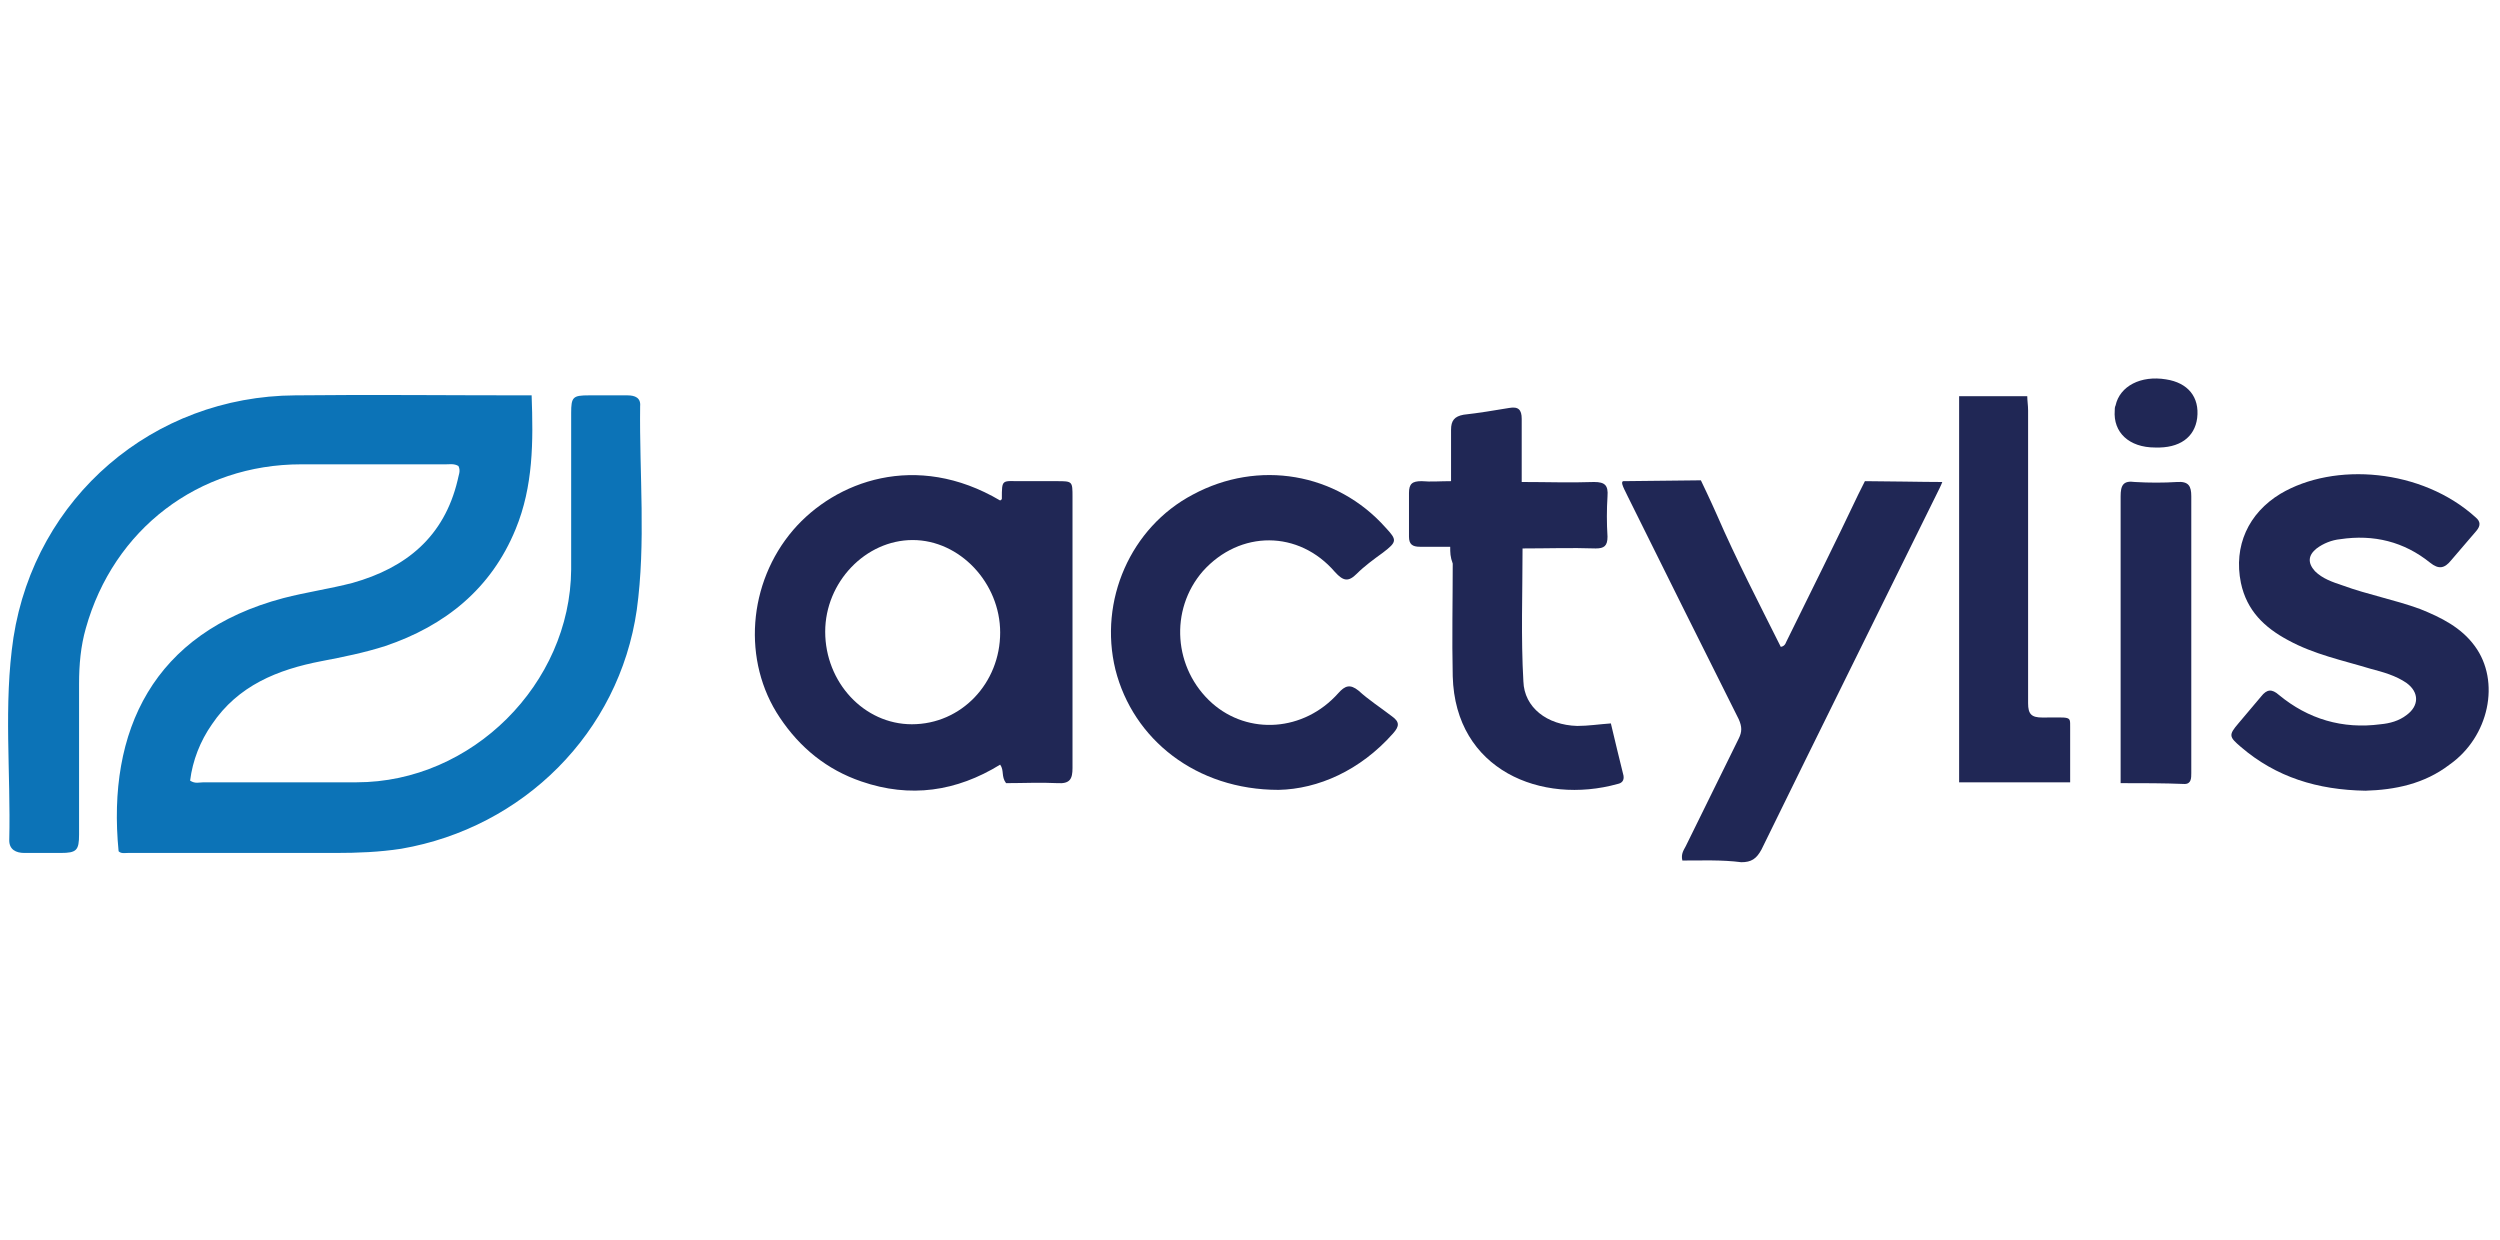
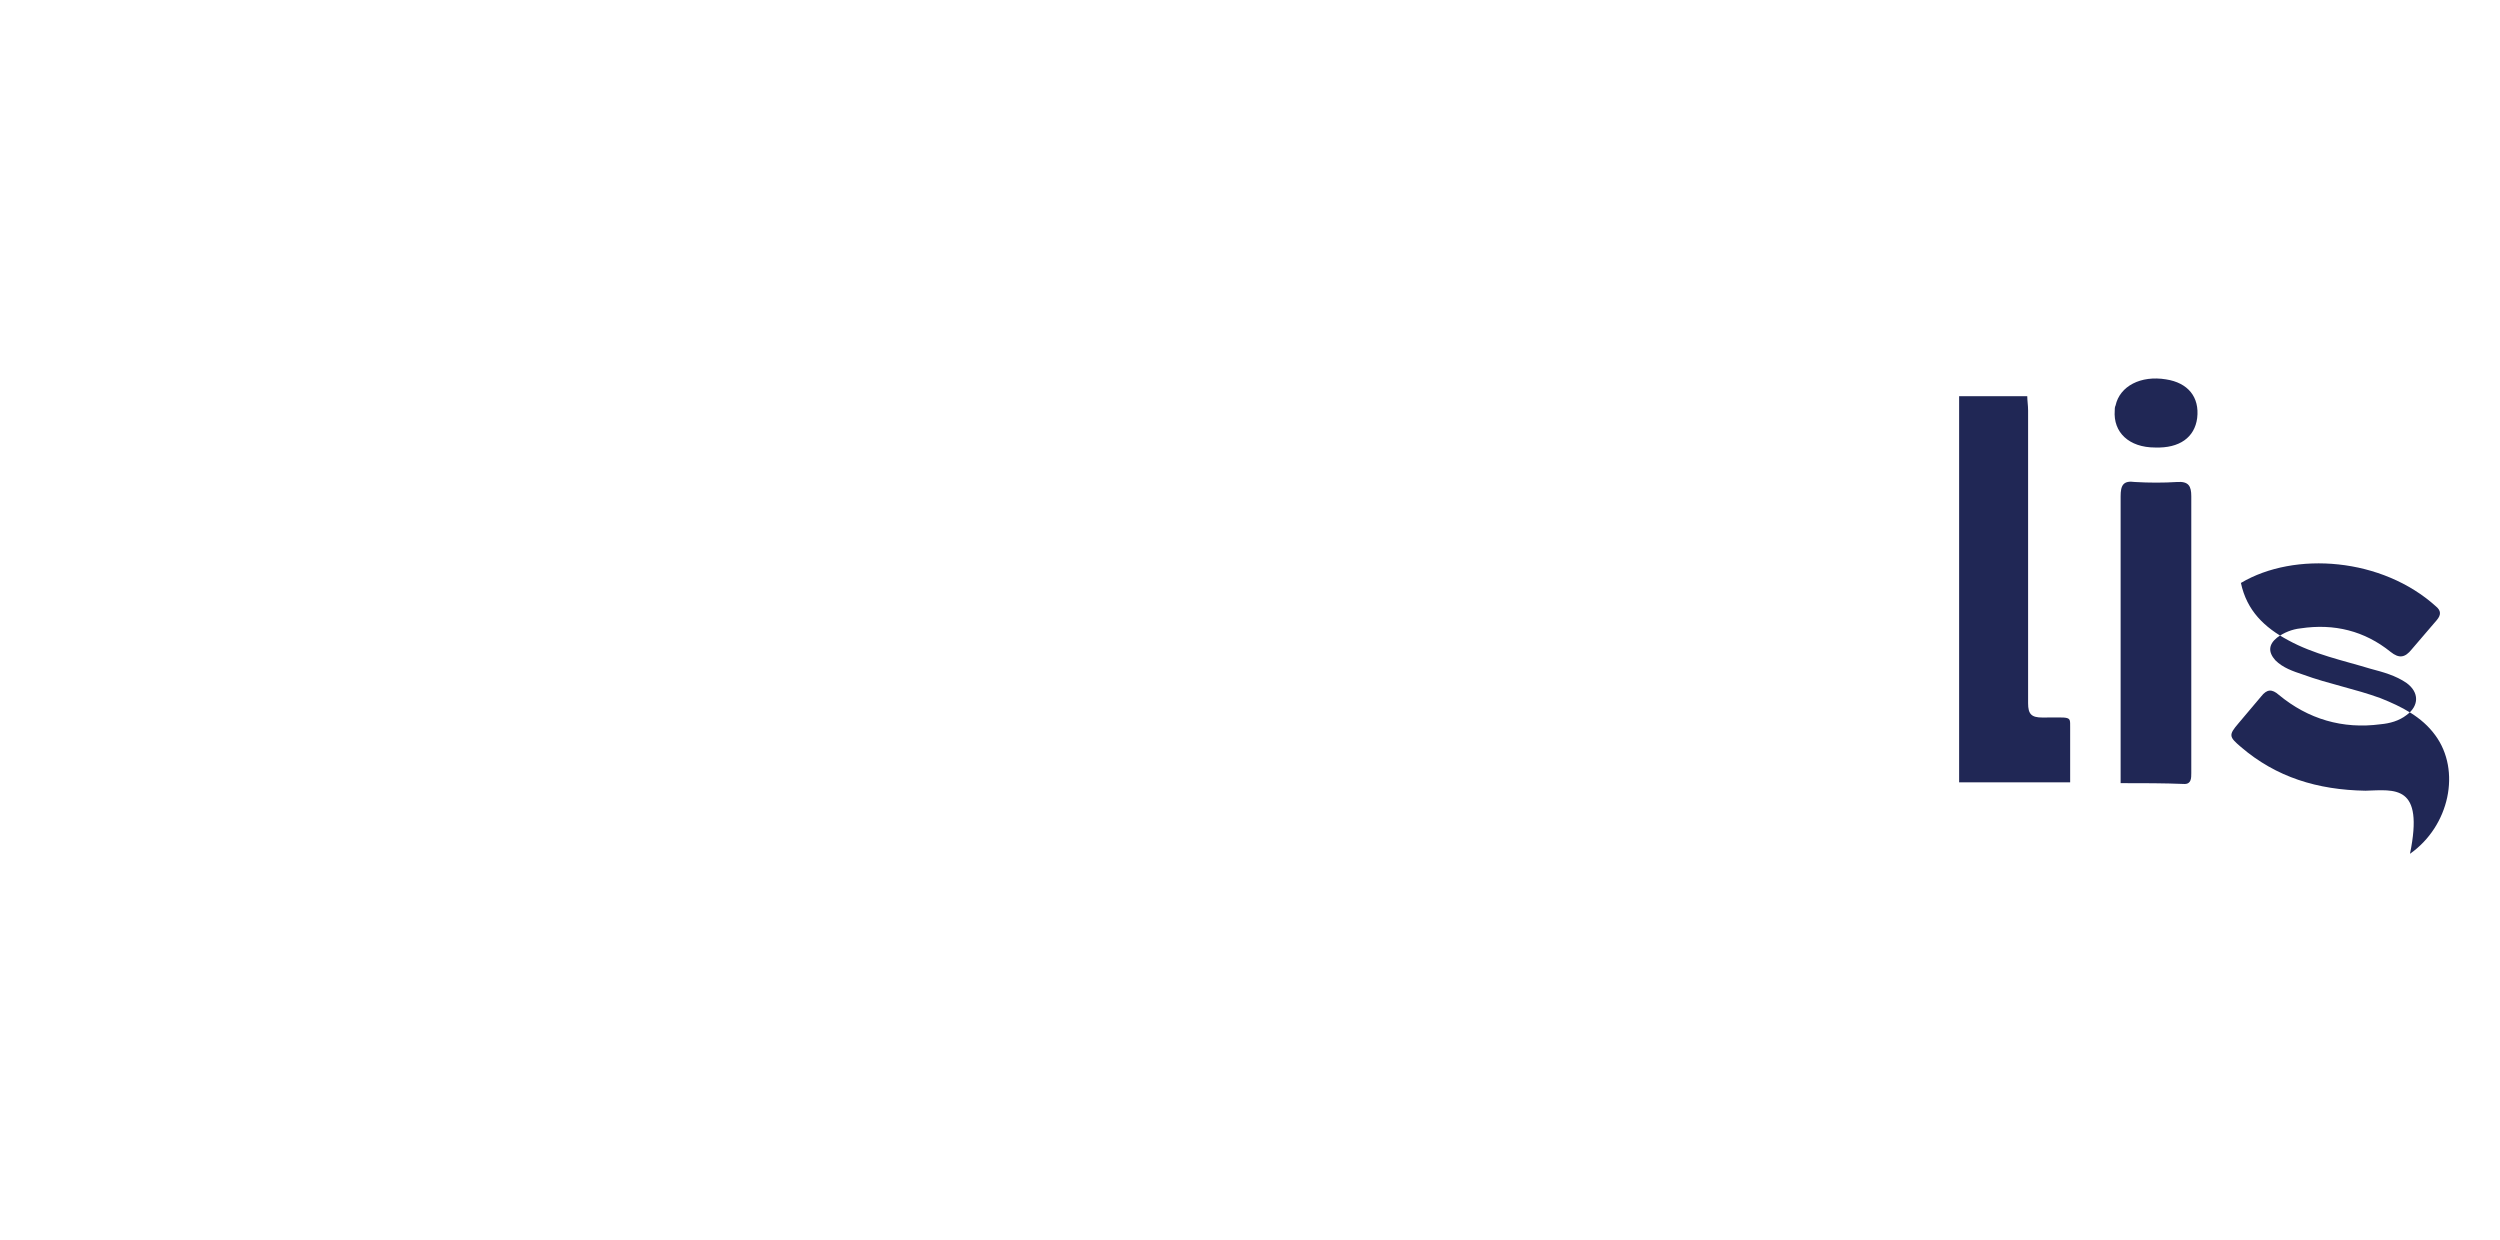
<svg xmlns="http://www.w3.org/2000/svg" version="1.1" id="Layer_1" x="0px" y="0px" viewBox="0 0 297.2 147.4" style="enable-background:new 0 0 297.2 147.4;" xml:space="preserve">
  <style type="text/css">
	.st0{fill:#0C73B7;}
	.st1{fill:#202755;}
</style>
  <g>
-     <path class="st0" d="M63.2,47c0.2,5.5,0.2,10.8-1.9,15.9c-2.9,7.1-8.4,11.5-15.5,13.9c-2.5,0.8-5,1.3-7.6,1.8   c-5.2,1-9.9,2.9-13,7.5c-1.4,2-2.3,4.3-2.6,6.7c0.6,0.4,1.1,0.2,1.6,0.2c6.1,0,12.1,0,18.2,0C56.1,93,67.8,81.3,67.9,67.7   c0-6.2,0-12.4,0-18.6c0-1.9,0.2-2.1,2.1-2.1c1.5,0,3.1,0,4.6,0c0.9,0,1.6,0.3,1.5,1.3c-0.1,8.1,0.7,16.2-0.4,24.2   c-2.1,14.6-13.5,25.9-28,28.4c-2.6,0.4-5.2,0.5-7.8,0.5c-8.2,0-16.5,0-24.7,0c-0.4,0-0.8,0.1-1.1-0.2c-1.4-14.3,4.1-26,19.6-30.1   c2.7-0.7,5.5-1.1,8.2-1.8c6.4-1.8,10.9-5.5,12.5-12.2c0.1-0.6,0.4-1.1,0.1-1.7c-0.5-0.3-1-0.2-1.5-0.2c-5.7,0-11.5,0-17.2,0   c-12.2,0-22.3,7.7-25.6,19.5c-0.6,2.1-0.8,4.3-0.8,6.6c0,6,0,11.9,0,17.9c0,1.9-0.3,2.2-2.2,2.2c-1.4,0-2.9,0-4.3,0   c-1,0-1.8-0.4-1.8-1.5c0.2-8-0.7-16.1,0.5-24.1C4.2,59.1,18.2,47.1,35.1,47c9-0.1,18,0,27,0C62.4,47,62.7,47,63.2,47z" />
-     <path class="st1" d="M119.6,93.1c-0.6-0.8-0.2-1.5-0.7-2.2c-5.2,3.2-10.7,4-16.5,2c-4.1-1.4-7.3-4-9.7-7.6   c-4.5-6.7-3.8-16,1.6-22.3c5-5.8,14.6-9.4,24.6-3.5c0.1-0.1,0.2-0.1,0.2-0.2c0-2.4,0-2.1,2.3-2.1c1.4,0,2.8,0,4.2,0   c1.9,0,1.9,0,1.9,1.9c0,5,0,9.9,0,14.9c0,5.8,0,11.5,0,17.3c0,1.3-0.3,1.9-1.8,1.8C123.7,93,121.6,93.1,119.6,93.1z M118.9,75.2   c0-5.9-4.8-11-10.4-11c-5.6,0-10.4,5-10.4,10.9c0,6,4.6,11,10.3,11C114.3,86.1,118.9,81.2,118.9,75.2z" />
-     <path class="st1" d="M281.2,94c-5.7-0.1-10.6-1.6-14.8-5.2c-1.4-1.2-1.5-1.4-0.3-2.8c0.9-1.1,1.8-2.1,2.7-3.2   c0.7-0.9,1.3-0.9,2.1-0.2c3.5,2.9,7.6,4.1,12.1,3.5c1.1-0.1,2.2-0.4,3.1-1.1c1.5-1.1,1.5-2.7,0-3.8c-1.3-0.9-2.8-1.3-4.3-1.7   c-3.3-1-6.7-1.7-9.8-3.4c-2.8-1.5-4.9-3.5-5.6-6.8c-0.9-4.4,0.9-8.3,4.7-10.6c6.4-3.8,16.8-3,23.2,2.8c0.6,0.5,0.6,1,0.1,1.6   c-1,1.2-2,2.3-3,3.5c-0.8,1-1.5,1.1-2.5,0.3c-3.1-2.5-6.7-3.4-10.7-2.8c-1,0.1-2,0.5-2.8,1.1c-1,0.8-1.1,1.7-0.2,2.7   c0.9,0.9,2.1,1.3,3.3,1.7c3,1.1,6.2,1.7,9.2,2.8c2.5,1,4.9,2.2,6.5,4.4c3.1,4.2,1.7,10.8-3,14.1C288.2,93.2,284.7,93.9,281.2,94z" />
-     <path class="st1" d="M200,102.3c-0.2-0.8,0.2-1.3,0.4-1.7c2.1-4.3,4.2-8.5,6.3-12.8c0.4-0.8,0.4-1.4,0-2.3   c-4.4-8.8-8.8-17.6-13.2-26.5c-0.2-0.5-1.1-1.9-0.4-1.8l9.1-0.1c0,0,1.2,2.5,1.9,4.1c2.3,5.3,5,10.5,7.6,15.7   c0.6-0.1,0.6-0.6,0.8-0.9c2.8-5.7,5.7-11.5,8.4-17.2c0.6-1.2,0.6-1.2,0.8-1.6c2.2,0,7,0.1,9.2,0.1c-0.1,0.3-0.5,1.1-0.7,1.5   c-6.9,14-13.9,28.1-20.8,42.2c-0.6,1.1-1.2,1.5-2.4,1.5C204.7,102.2,202.3,102.3,200,102.3z" />
-     <path class="st1" d="M152,93.9c-9.8,0-17.3-6-19.4-14.3c-2-8.2,1.8-16.9,9.2-20.8c7.8-4.2,17.1-2.6,22.9,3.9c1.4,1.5,1.4,1.7-0.3,3   c-1.1,0.8-2.2,1.6-3.1,2.5c-1,1-1.6,0.9-2.6-0.2c-4.3-5-11.3-5-15.7-0.1c-4,4.6-3.5,11.6,1.1,15.7c4.3,3.8,10.9,3.4,15-1.2   c0.8-0.9,1.4-1.1,2.4-0.3c1.2,1.1,2.6,2,3.9,3c1,0.7,1,1.2,0.2,2.1C161.7,91.6,156.7,93.8,152,93.9z" />
-     <path class="st1" d="M172.4,65c-1.3,0-2.5,0-3.6,0c-0.9,0-1.3-0.3-1.3-1.2c0-1.7,0-3.5,0-5.2c0-1.1,0.4-1.4,1.5-1.4   c1.1,0.1,2.2,0,3.5,0c0-2.1,0-4.1,0-6.1c0-1.1,0.4-1.6,1.5-1.8c1.8-0.2,3.6-0.5,5.4-0.8c1.1-0.2,1.5,0.2,1.5,1.3c0,2.4,0,4.9,0,7.5   c2.9,0,5.8,0.1,8.6,0c1.3,0,1.7,0.4,1.6,1.7c-0.1,1.6-0.1,3.2,0,4.8c0,1.1-0.4,1.4-1.4,1.4c-2.9-0.1-5.8,0-8.7,0   c0,5.3-0.2,10.6,0.1,15.8c0.1,3.1,2.8,5.2,6.4,5.3c1.3,0,2.6-0.2,4-0.3c0.5,2.1,1,4.2,1.5,6.2c0.1,0.6-0.2,0.9-0.7,1   c-9,2.5-19.3-1.6-19.6-12.8c-0.1-4.5,0-9,0-13.4C172.4,66.2,172.4,65.7,172.4,65z" />
+     <path class="st1" d="M281.2,94c-5.7-0.1-10.6-1.6-14.8-5.2c-1.4-1.2-1.5-1.4-0.3-2.8c0.9-1.1,1.8-2.1,2.7-3.2   c0.7-0.9,1.3-0.9,2.1-0.2c3.5,2.9,7.6,4.1,12.1,3.5c1.1-0.1,2.2-0.4,3.1-1.1c1.5-1.1,1.5-2.7,0-3.8c-1.3-0.9-2.8-1.3-4.3-1.7   c-3.3-1-6.7-1.7-9.8-3.4c-2.8-1.5-4.9-3.5-5.6-6.8c6.4-3.8,16.8-3,23.2,2.8c0.6,0.5,0.6,1,0.1,1.6   c-1,1.2-2,2.3-3,3.5c-0.8,1-1.5,1.1-2.5,0.3c-3.1-2.5-6.7-3.4-10.7-2.8c-1,0.1-2,0.5-2.8,1.1c-1,0.8-1.1,1.7-0.2,2.7   c0.9,0.9,2.1,1.3,3.3,1.7c3,1.1,6.2,1.7,9.2,2.8c2.5,1,4.9,2.2,6.5,4.4c3.1,4.2,1.7,10.8-3,14.1C288.2,93.2,284.7,93.9,281.2,94z" />
    <path class="st1" d="M246.1,93c-4.3,0-8.9,0-13.2,0c0-15.3,0-30.6,0-45.9c1.1,0,6.5,0,8.1,0c0,0.5,0.1,1.1,0.1,1.7   c0,11.6,0,23.2,0,34.8c0,1.3,0.4,1.7,1.7,1.7c3.4,0,3.3-0.2,3.3,1.1C246.1,86.9,246.1,91.2,246.1,93z" />
    <path class="st1" d="M252.1,93.1c0-0.8,0-1.3,0-1.8c0-10.8,0-21.5,0-32.3c0-1.3,0.3-1.9,1.7-1.7c1.7,0.1,3.4,0.1,5,0   c1.4-0.1,1.7,0.5,1.7,1.7c0,9.1,0,18.3,0,27.4c0,1.8,0,3.7,0,5.5c0,0.6,0,1.3-0.8,1.3C257.2,93.1,254.8,93.1,252.1,93.1z" />
    <path class="st1" d="M256.2,53.2c-3.1,0-5-1.8-4.8-4.4c0-0.2,0-0.4,0.1-0.6c0.5-2.3,3-3.6,6-3.1c2.6,0.4,4,2.1,3.7,4.6   C260.9,52,259.1,53.3,256.2,53.2z" />
  </g>
</svg>